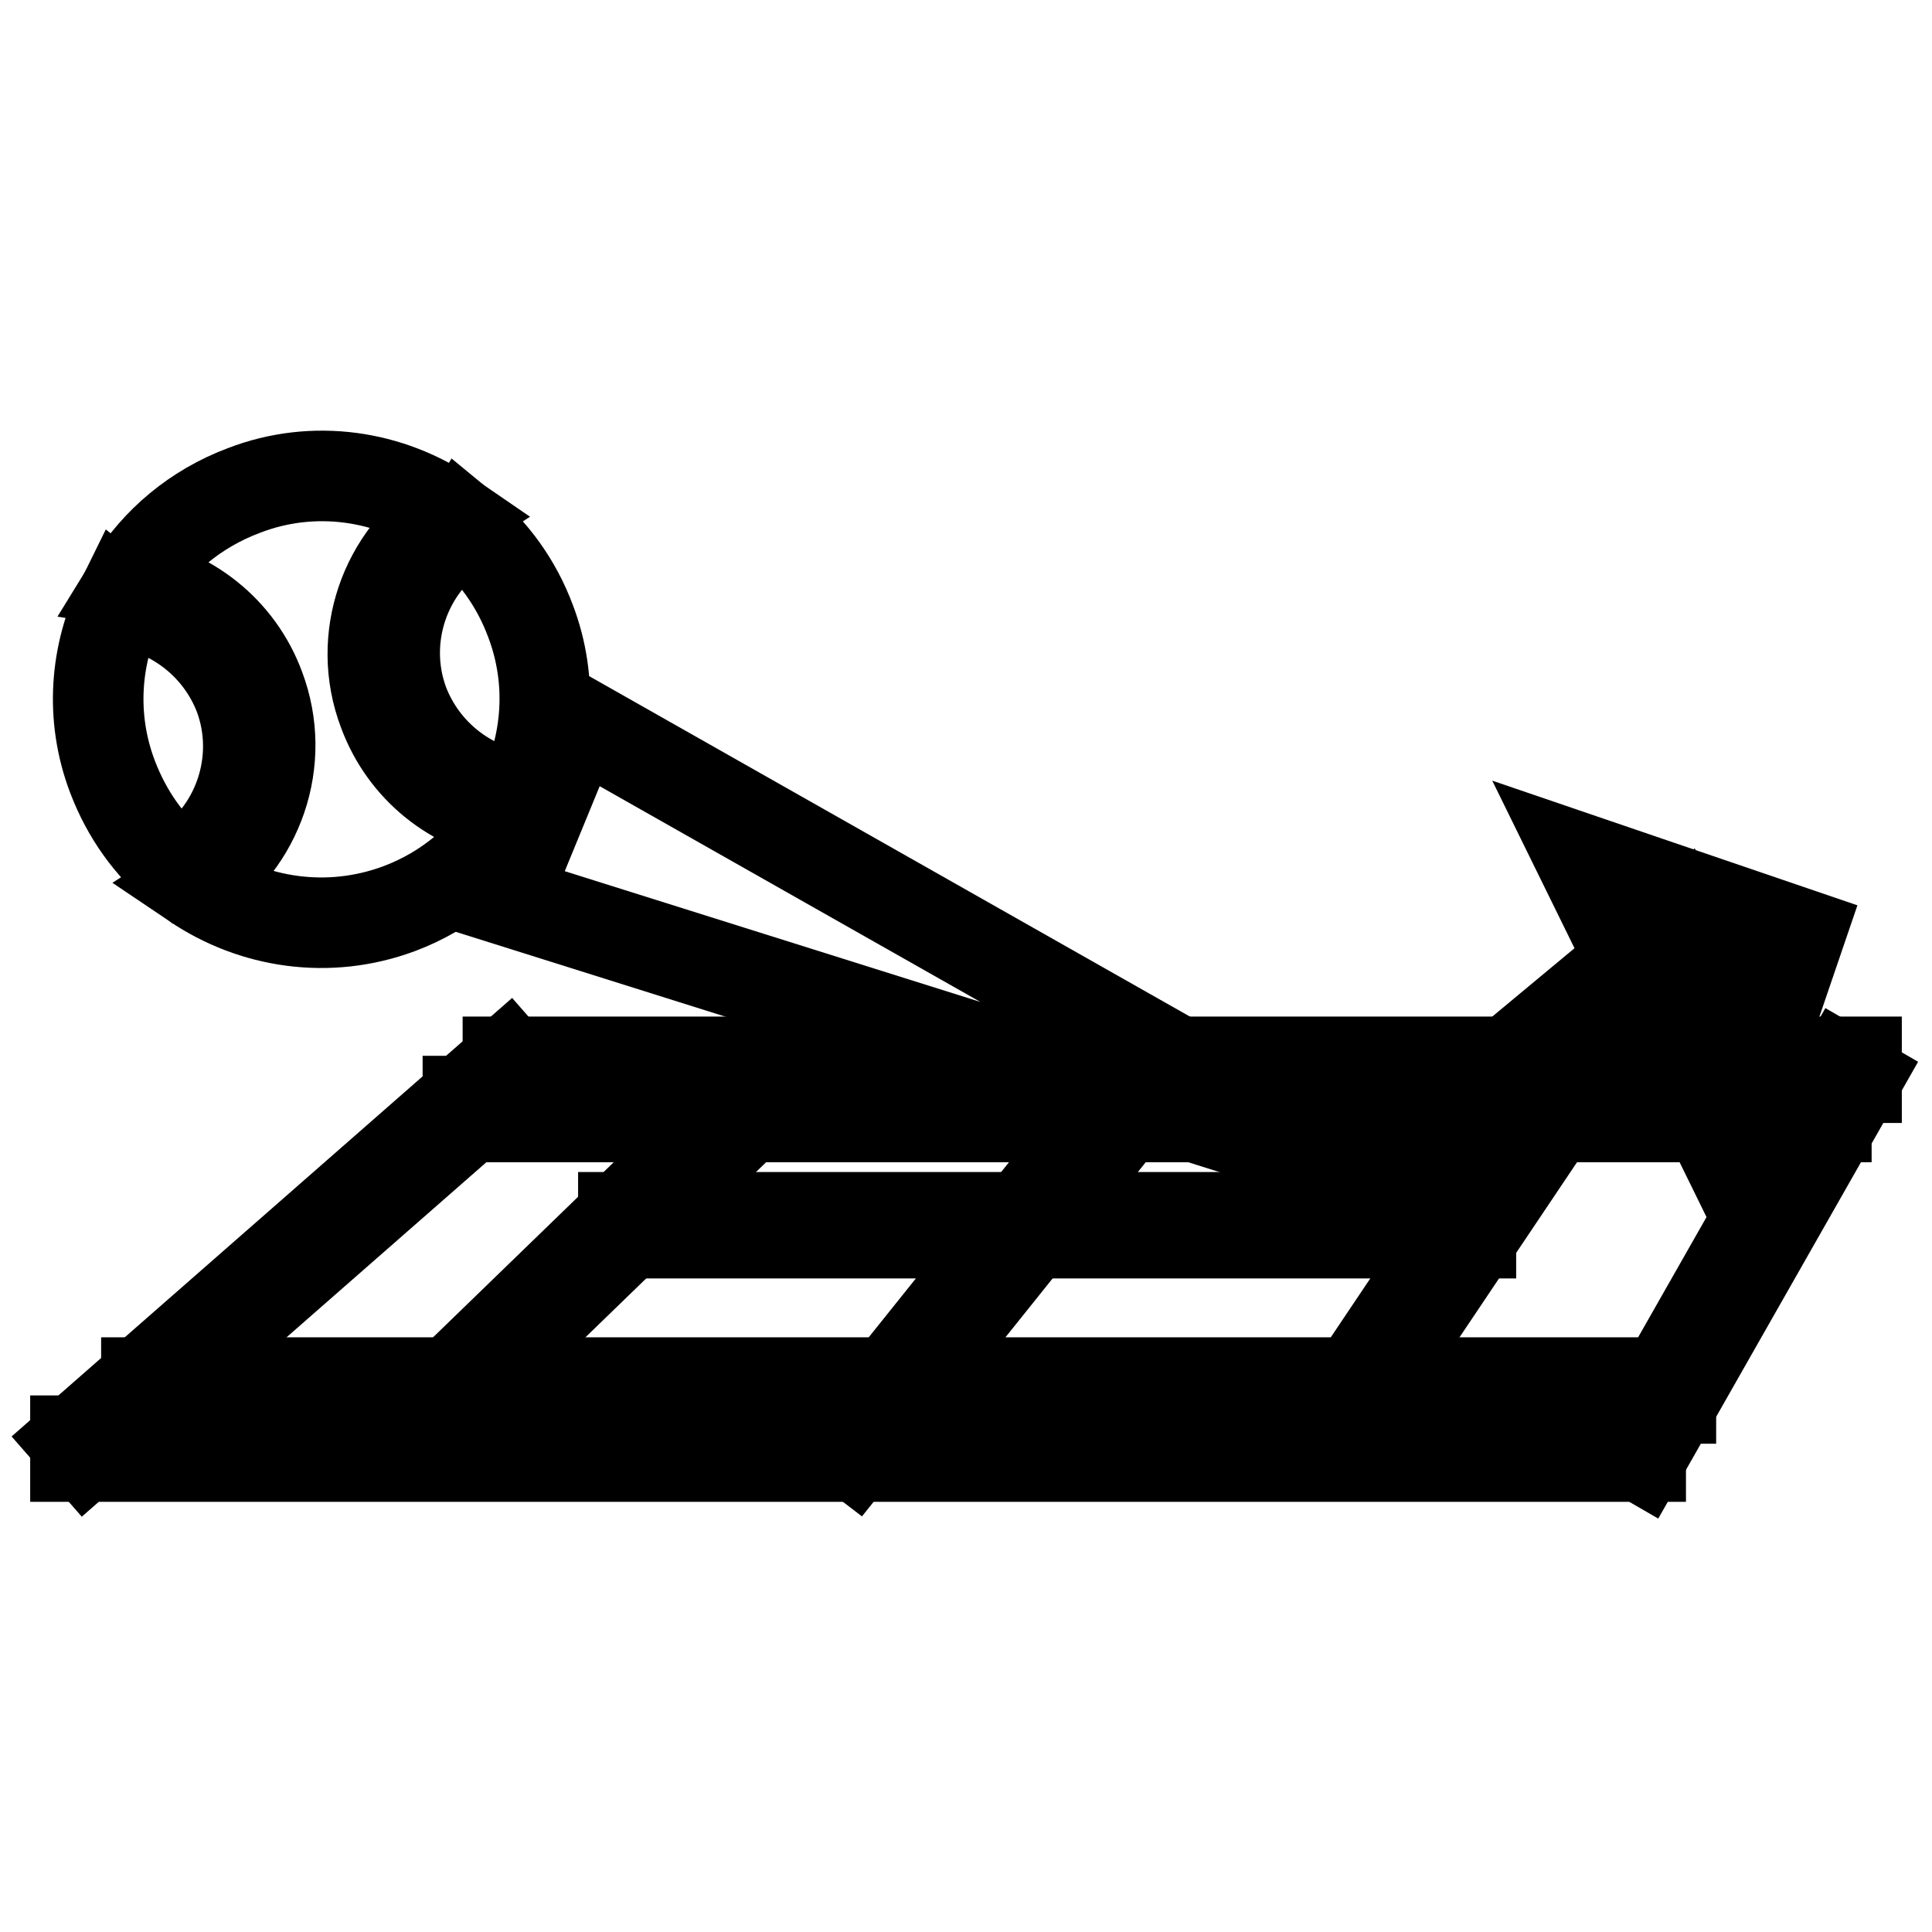
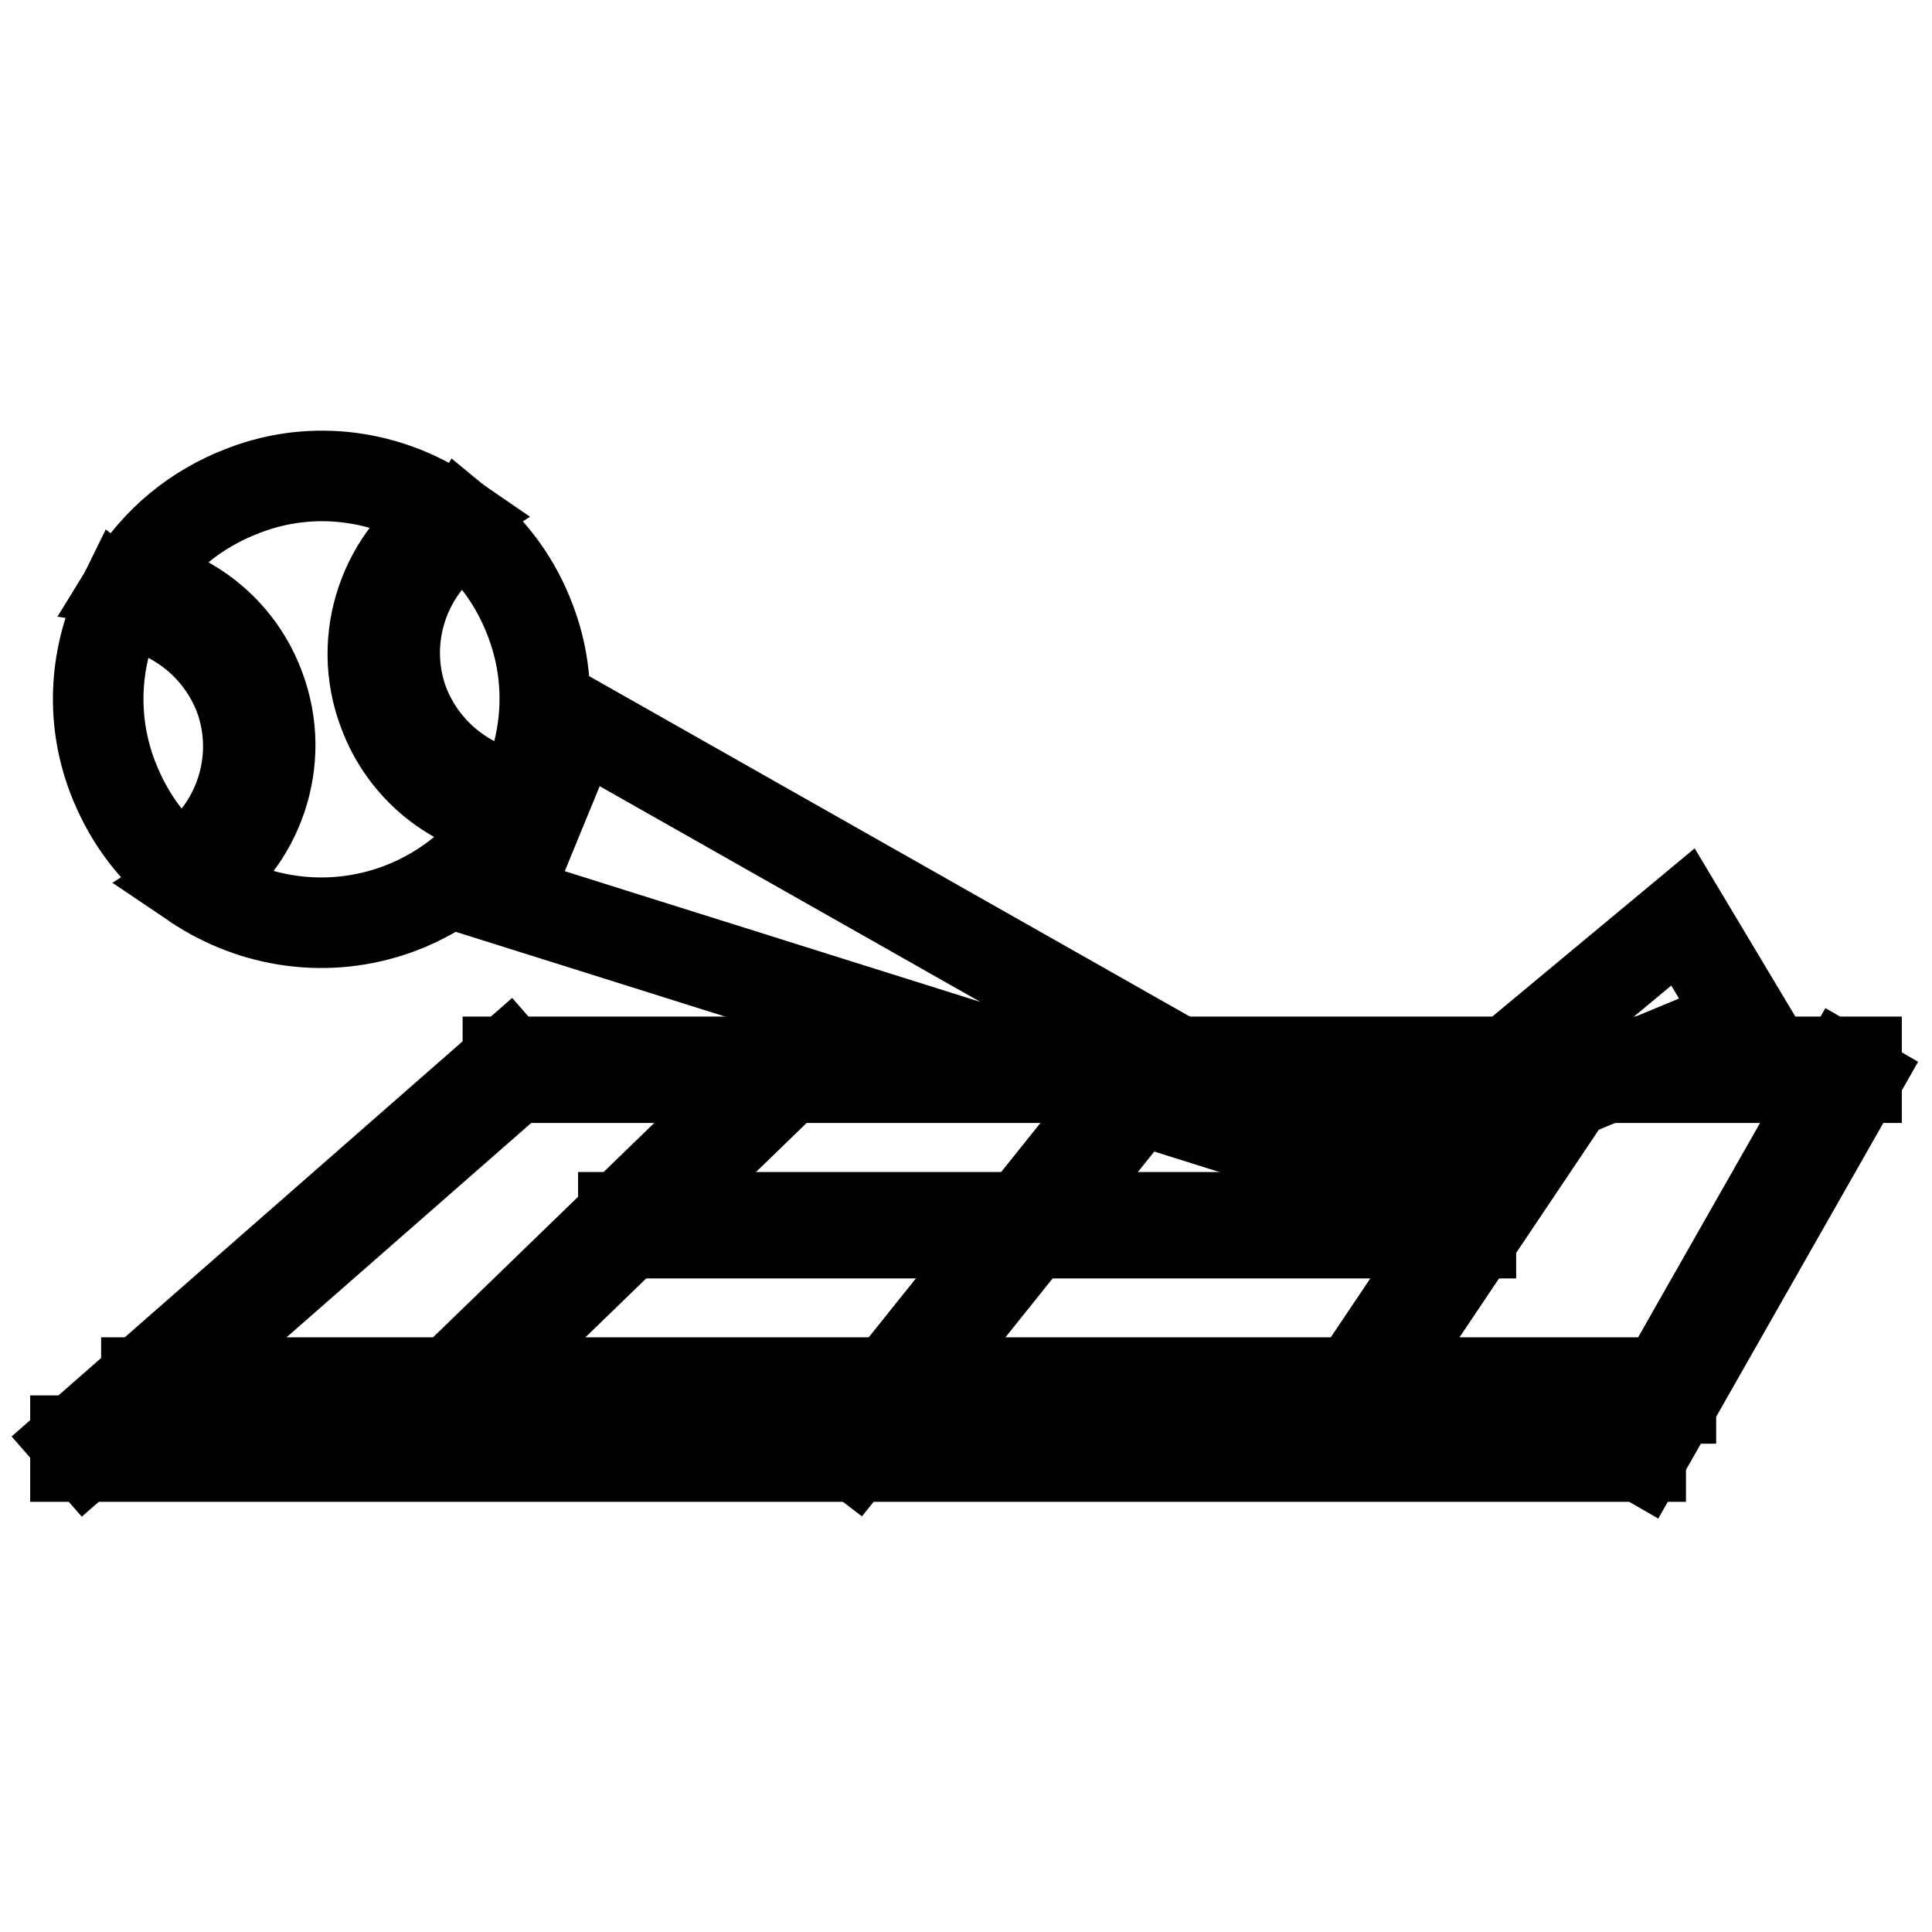
<svg xmlns="http://www.w3.org/2000/svg" version="1.1" x="0px" y="0px" viewBox="0 0 256 256" enable-background="new 0 0 256 256" xml:space="preserve">
  <g>
    <g>
      <path stroke-width="12" fill-opacity="0" stroke="#000000" d="M67.3,140.7l1.4,1.6l-57.3,50.2l-1.4-1.6L67.3,140.7z" />
      <path stroke-width="12" fill-opacity="0" stroke="#000000" d="M98.2,146l1.4,1.5l-38.8,37.6l-1.4-1.5L98.2,146L98.2,146z" />
      <path stroke-width="12" fill-opacity="0" stroke="#000000" d="M204.3,146.3l1.8,1.2l-24.9,37.1l-1.8-1.2L204.3,146.3L204.3,146.3z" />
      <path stroke-width="12" fill-opacity="0" stroke="#000000" d="M244.1,141.8l1.9,1.1L217.5,193l-1.9-1.1L244.1,141.8z" />
      <path stroke-width="12" fill-opacity="0" stroke="#000000" d="M10,190.9h207.4v2.1H10V190.9L10,190.9z" />
      <path stroke-width="12" fill-opacity="0" stroke="#000000" d="M67.3,140.7H246v2.1H67.3V140.7z" />
-       <path stroke-width="12" fill-opacity="0" stroke="#000000" d="M62,145.9h180v2.1H62V145.9z" />
      <path stroke-width="12" fill-opacity="0" stroke="#000000" d="M19.4,183.2h202v2.1h-202V183.2z" />
      <path stroke-width="12" fill-opacity="0" stroke="#000000" d="M151.8,141l1.7,1.3l-40.3,50.3l-1.7-1.3L151.8,141z" />
      <path stroke-width="12" fill-opacity="0" stroke="#000000" d="M82.6,161.3h112.3v2.1H82.6V161.3z" />
      <path stroke-width="12" fill-opacity="0" stroke="#000000" d="M61.4,69.8c3.9,3.2,7,7.4,8.9,12.5c3,7.9,2.3,16.3-1.2,23.4l-0.5-0.2c-6.6-1.1-12.5-5.6-15.1-12.3c-3.2-8.6,0.2-18.2,7.6-22.9L61.4,69.8z" />
      <path stroke-width="12" fill-opacity="0" stroke="#000000" d="M59.4,68.3L59.4,68.3c-8.4,5.4-12.3,16.2-8.6,26c2.8,7.6,9.4,12.7,16.9,13.9c-3.3,5.4-8.4,9.8-14.8,12.2c-9.4,3.5-19.4,1.9-27.1-3.3l0,0c8.4-5.4,12.3-16.2,8.6-26c-2.8-7.6-9.5-12.7-17-13.9l0,0c3.3-5.4,8.5-9.8,14.9-12.2C41.6,61.4,51.7,63,59.4,68.3z" />
-       <path stroke-width="12" fill-opacity="0" stroke="#000000" d="M16.6,79.9c6.6,1.1,12.5,5.6,15.1,12.3c3.2,8.6-0.2,18.2-7.6,22.9l-0.4,0.2c-3.9-3.2-6.9-7.4-8.8-12.4c-3-7.9-2.3-16.3,1.2-23.4L16.6,79.9z" />
+       <path stroke-width="12" fill-opacity="0" stroke="#000000" d="M16.6,79.9c6.6,1.1,12.5,5.6,15.1,12.3c3.2,8.6-0.2,18.2-7.6,22.9l-0.4,0.2c-3.9-3.2-6.9-7.4-8.8-12.4c-3-7.9-2.3-16.3,1.2-23.4L16.6,79.9" />
      <path stroke-width="12" fill-opacity="0" stroke="#000000" d="M76.5,95.6l105.7,59.9L66.8,119.2L76.5,95.6z" />
-       <path stroke-width="12" fill-opacity="0" stroke="#000000" d="M228.6,152.7l-19.1-38.9l29,9.9L228.6,152.7z" />
      <path stroke-width="12" fill-opacity="0" stroke="#000000" d="M231.2,135.2l-49.1,20.3l40.9-34L231.2,135.2z" />
    </g>
  </g>
</svg>